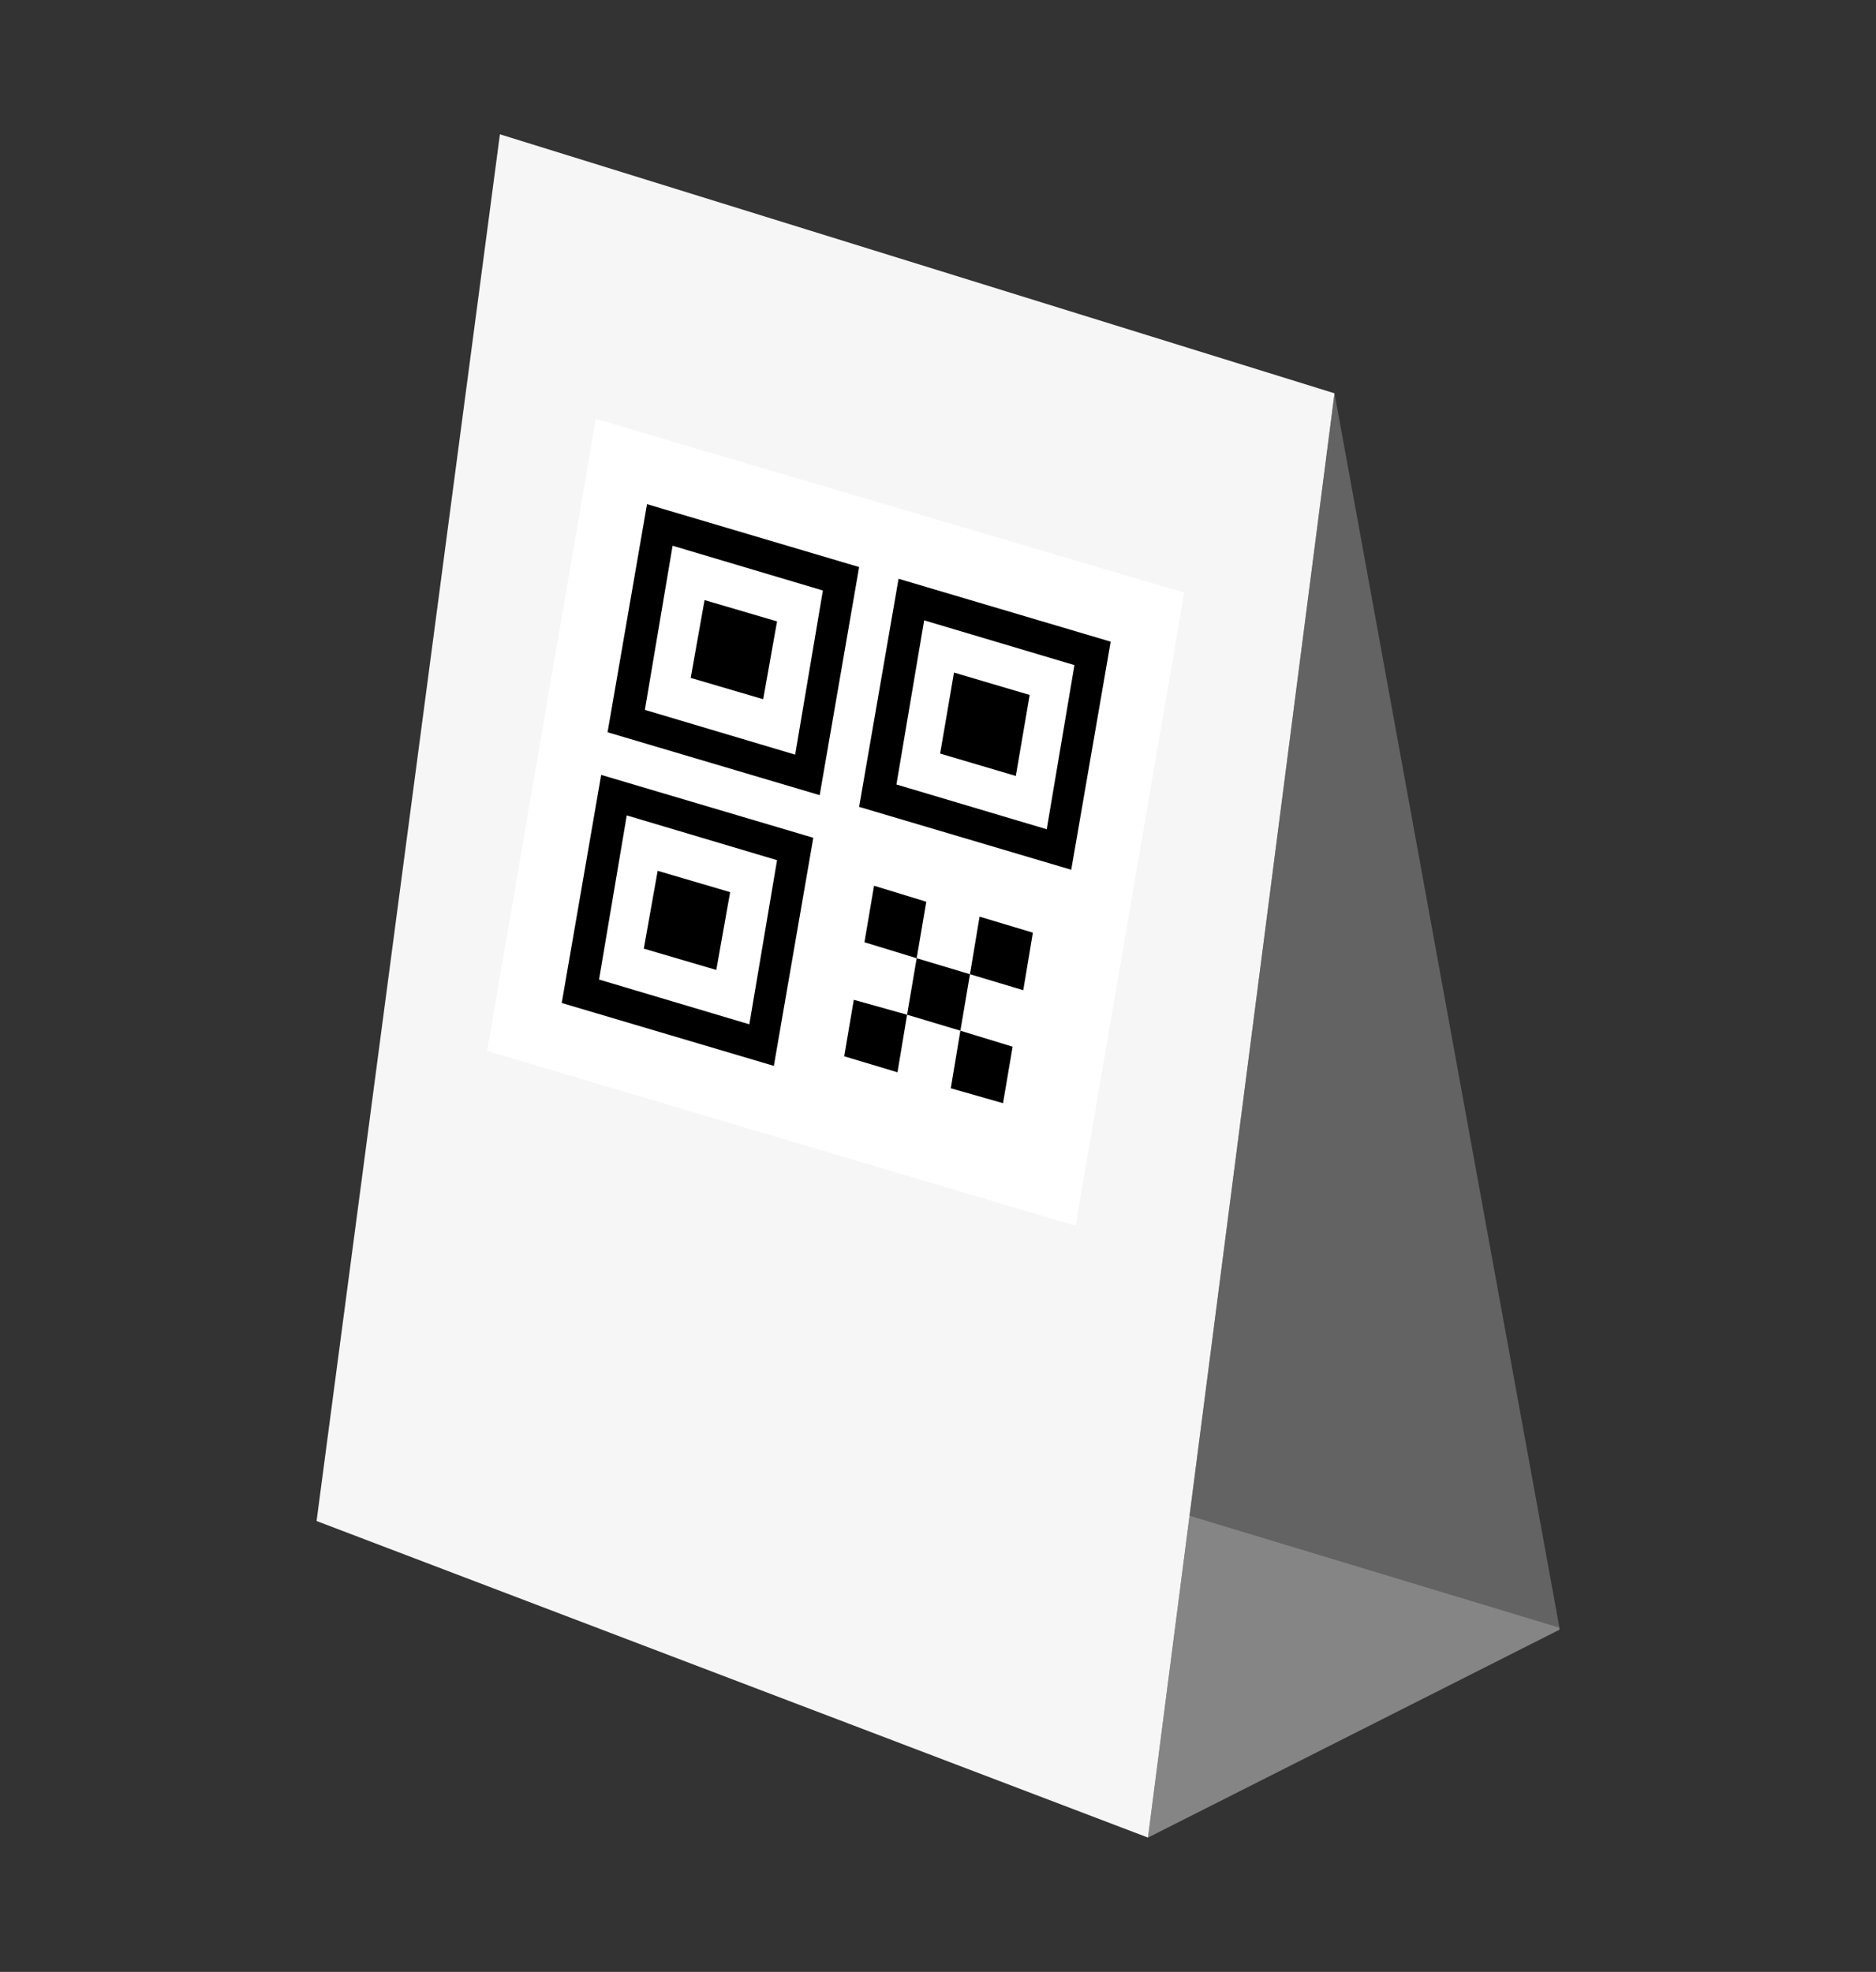
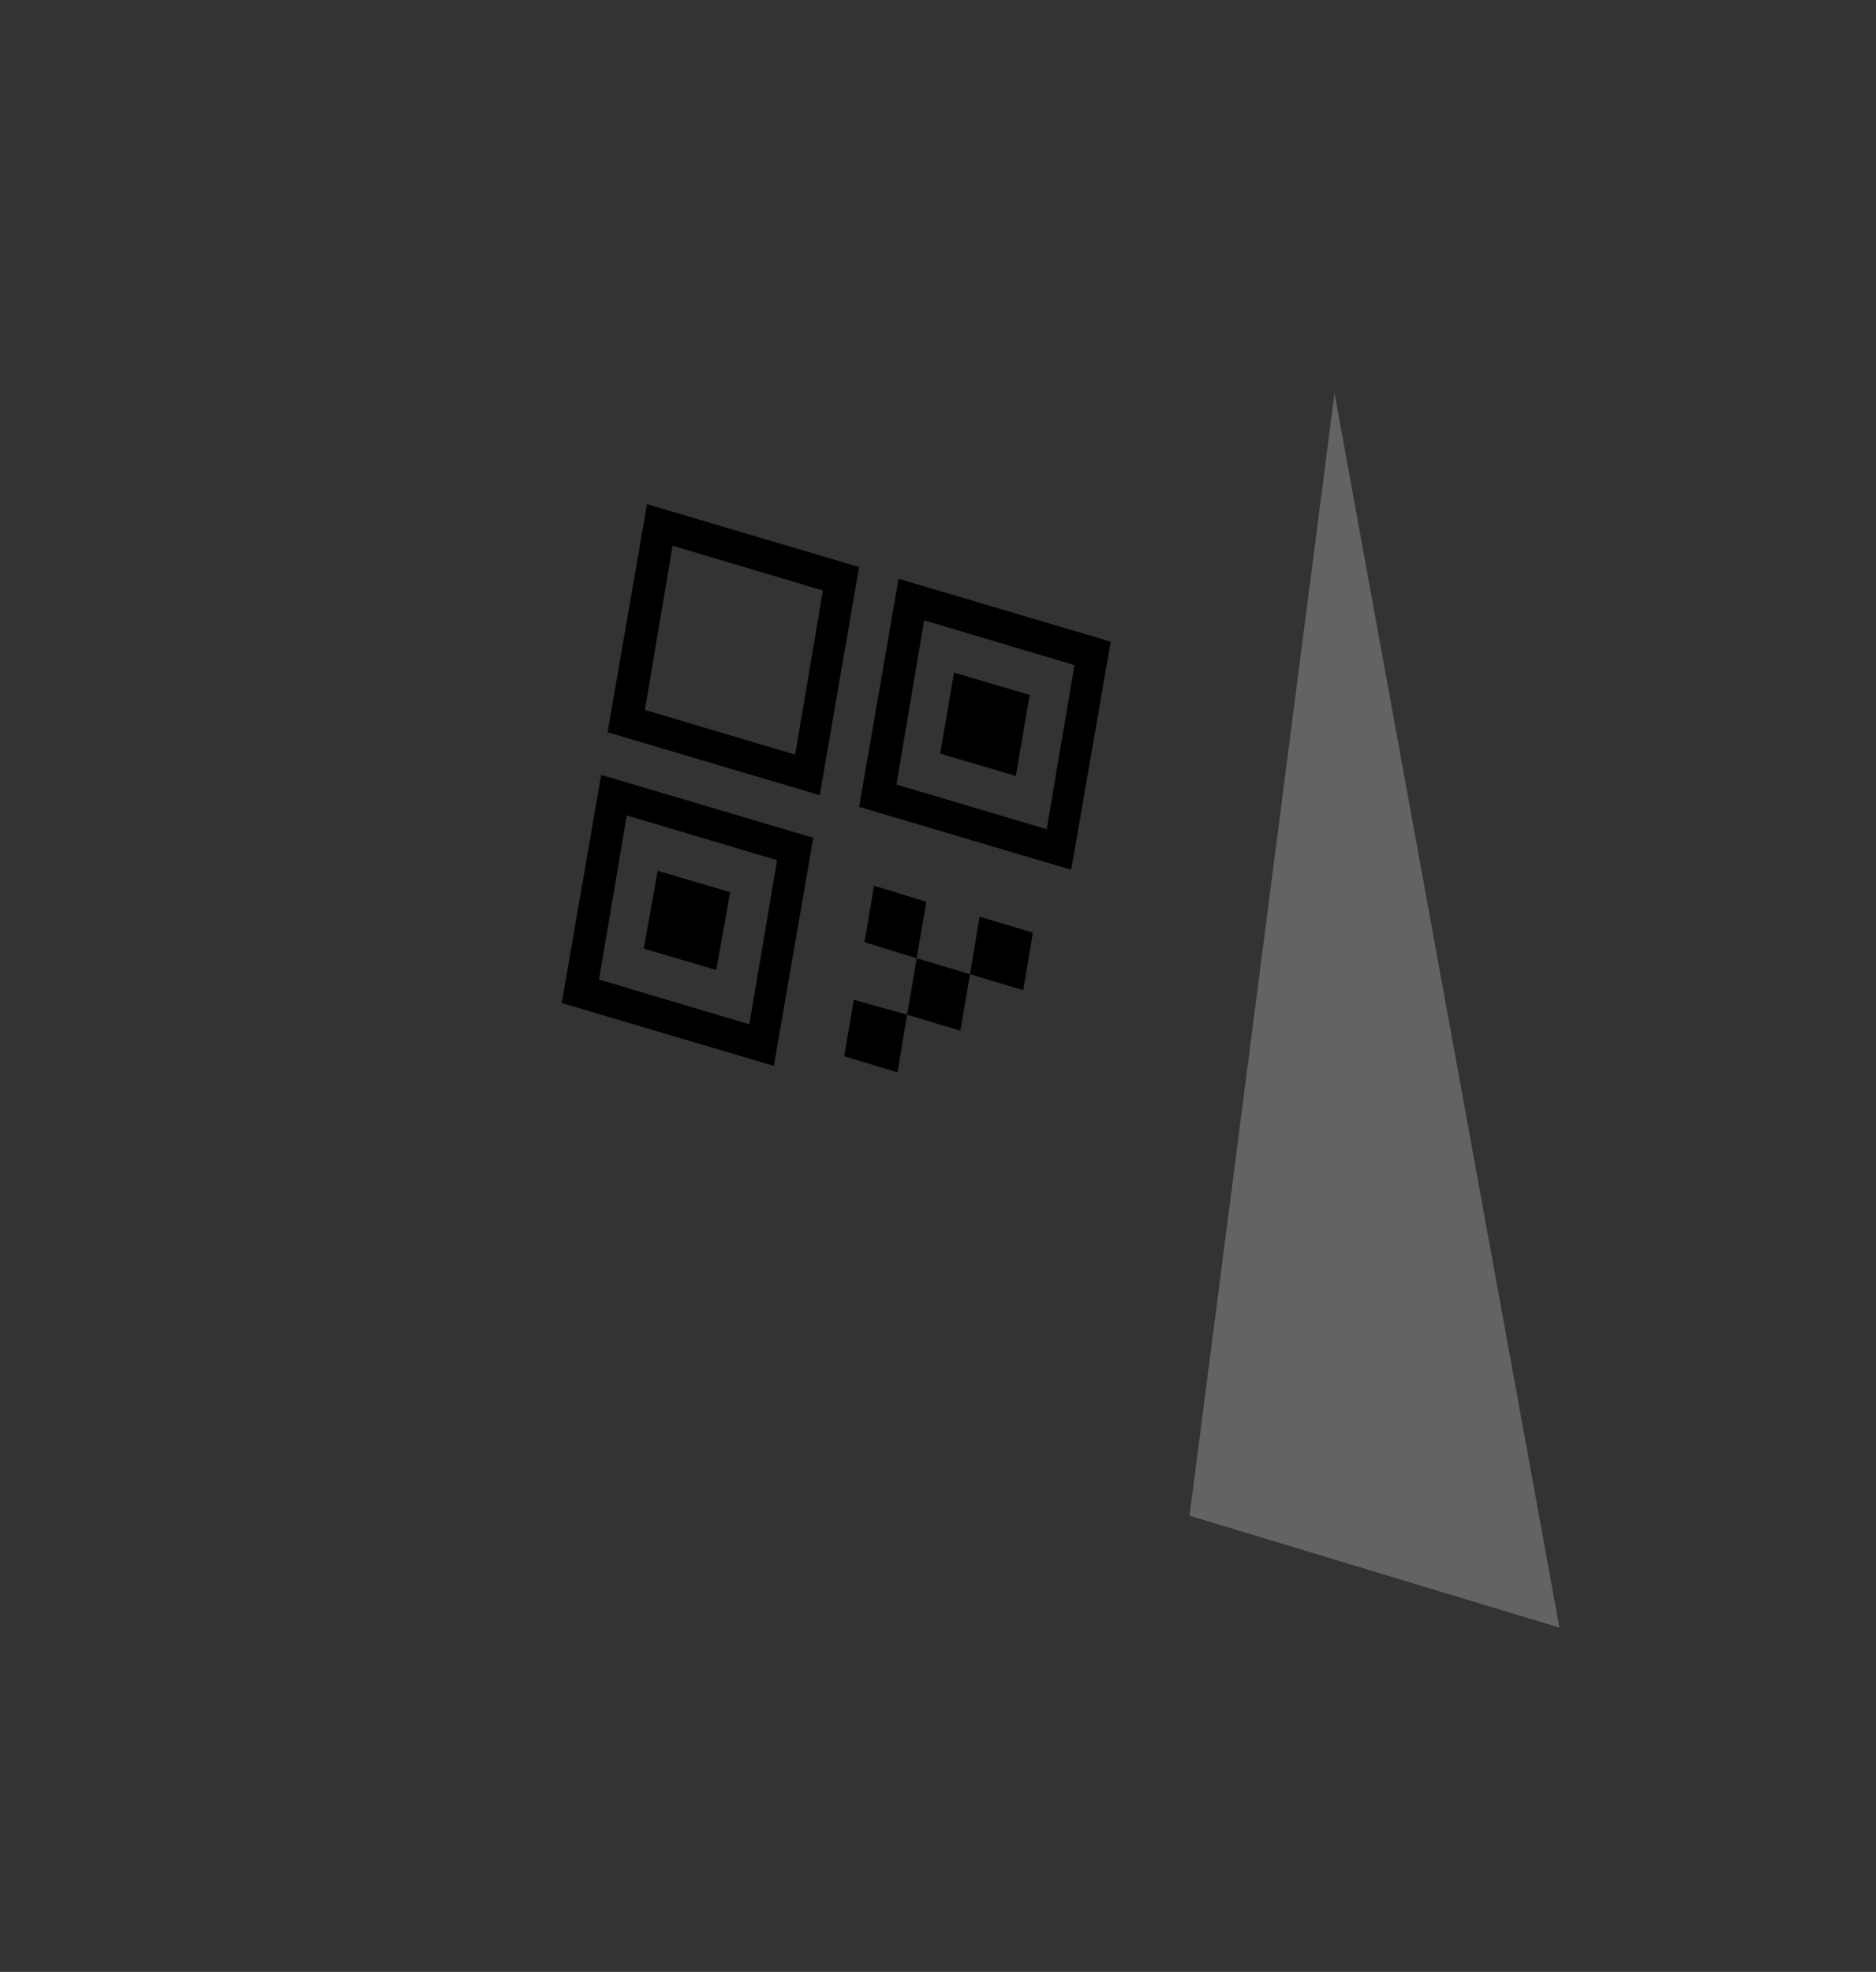
<svg xmlns="http://www.w3.org/2000/svg" version="1.1" id="レイヤー_1" x="0px" y="0px" viewBox="0 0 176 185" style="enable-background:new 0 0 176 185;" xml:space="preserve">
  <rect x="0" y="0" width="176" height="185" fill="#333333" stroke="none" />
  <style type="text/css">
	.st0{fill:#F6F6F6;}
	.st1{opacity:0.52;fill:#909090;}
	.st2{opacity:0.52;fill:#D1D1D1;}
	.st3{fill:#FFFFFF;}
</style>
  <g>
    <g>
-       <polygon class="st0" points="107.7,172.4 29.7,142.7 46.9,12.6 125.2,36.9   " />
      <g>
        <polygon class="st1" points="125.2,36.9 111.6,142.2 146.3,152.7    " />
      </g>
-       <polygon class="st2" points="111.6,142.2 107.7,172.4 146.3,152.9 146.3,152.7   " />
    </g>
    <g>
      <g>
-         <polygon class="st3" points="100.9,115 45.7,98.6 55.9,39.3 111.1,55.6    " />
        <g>
          <g>
            <g>
              <path d="M63.1,51.2l14.1,4.2l-2.6,15.4l-14.1-4.2L63.1,51.2 M60.7,47.3l-3.7,21.4l19.9,5.9l3.7-21.4L60.7,47.3L60.7,47.3z" />
            </g>
          </g>
          <g>
-             <polygon points="71.6,65.6 64.8,63.6 66.1,56.3 72.9,58.3      " />
-           </g>
+             </g>
          <g>
            <polygon points="67.2,91 60.4,89 61.7,81.7 68.5,83.7      " />
          </g>
          <g>
            <path d="M58.8,76.5l14.1,4.2l-2.6,15.4l-14.1-4.2L58.8,76.5 M56.4,72.7l-3.7,21.4l19.9,5.9l3.7-21.4L56.4,72.7L56.4,72.7z" />
          </g>
          <g>
            <polygon points="86,89.9 81.1,88.4 82,83.1 86.9,84.6      " />
          </g>
          <g>
            <polygon points="90.1,96.7 85.1,95.2 86,89.9 91,91.4      " />
          </g>
          <g>
-             <polygon points="94.1,103.5 89.2,102.1 90.1,96.7 95,98.2      " />
-           </g>
+             </g>
          <g>
            <polygon points="96,92.9 91,91.4 91.9,86 96.9,87.5      " />
          </g>
          <g>
            <polygon points="84.2,100.6 79.2,99.1 80.1,93.8 85.1,95.2      " />
          </g>
          <g>
            <g>
              <path d="M86.7,58.2l14.1,4.2l-2.6,15.4l-14.1-4.2L86.7,58.2 M84.3,54.3l-3.7,21.4l19.9,5.9l3.7-21.4L84.3,54.3L84.3,54.3z" />
            </g>
          </g>
          <g>
            <polygon points="95.3,72.8 88.2,70.7 89.5,63.1 96.6,65.2      " />
          </g>
        </g>
      </g>
    </g>
  </g>
</svg>